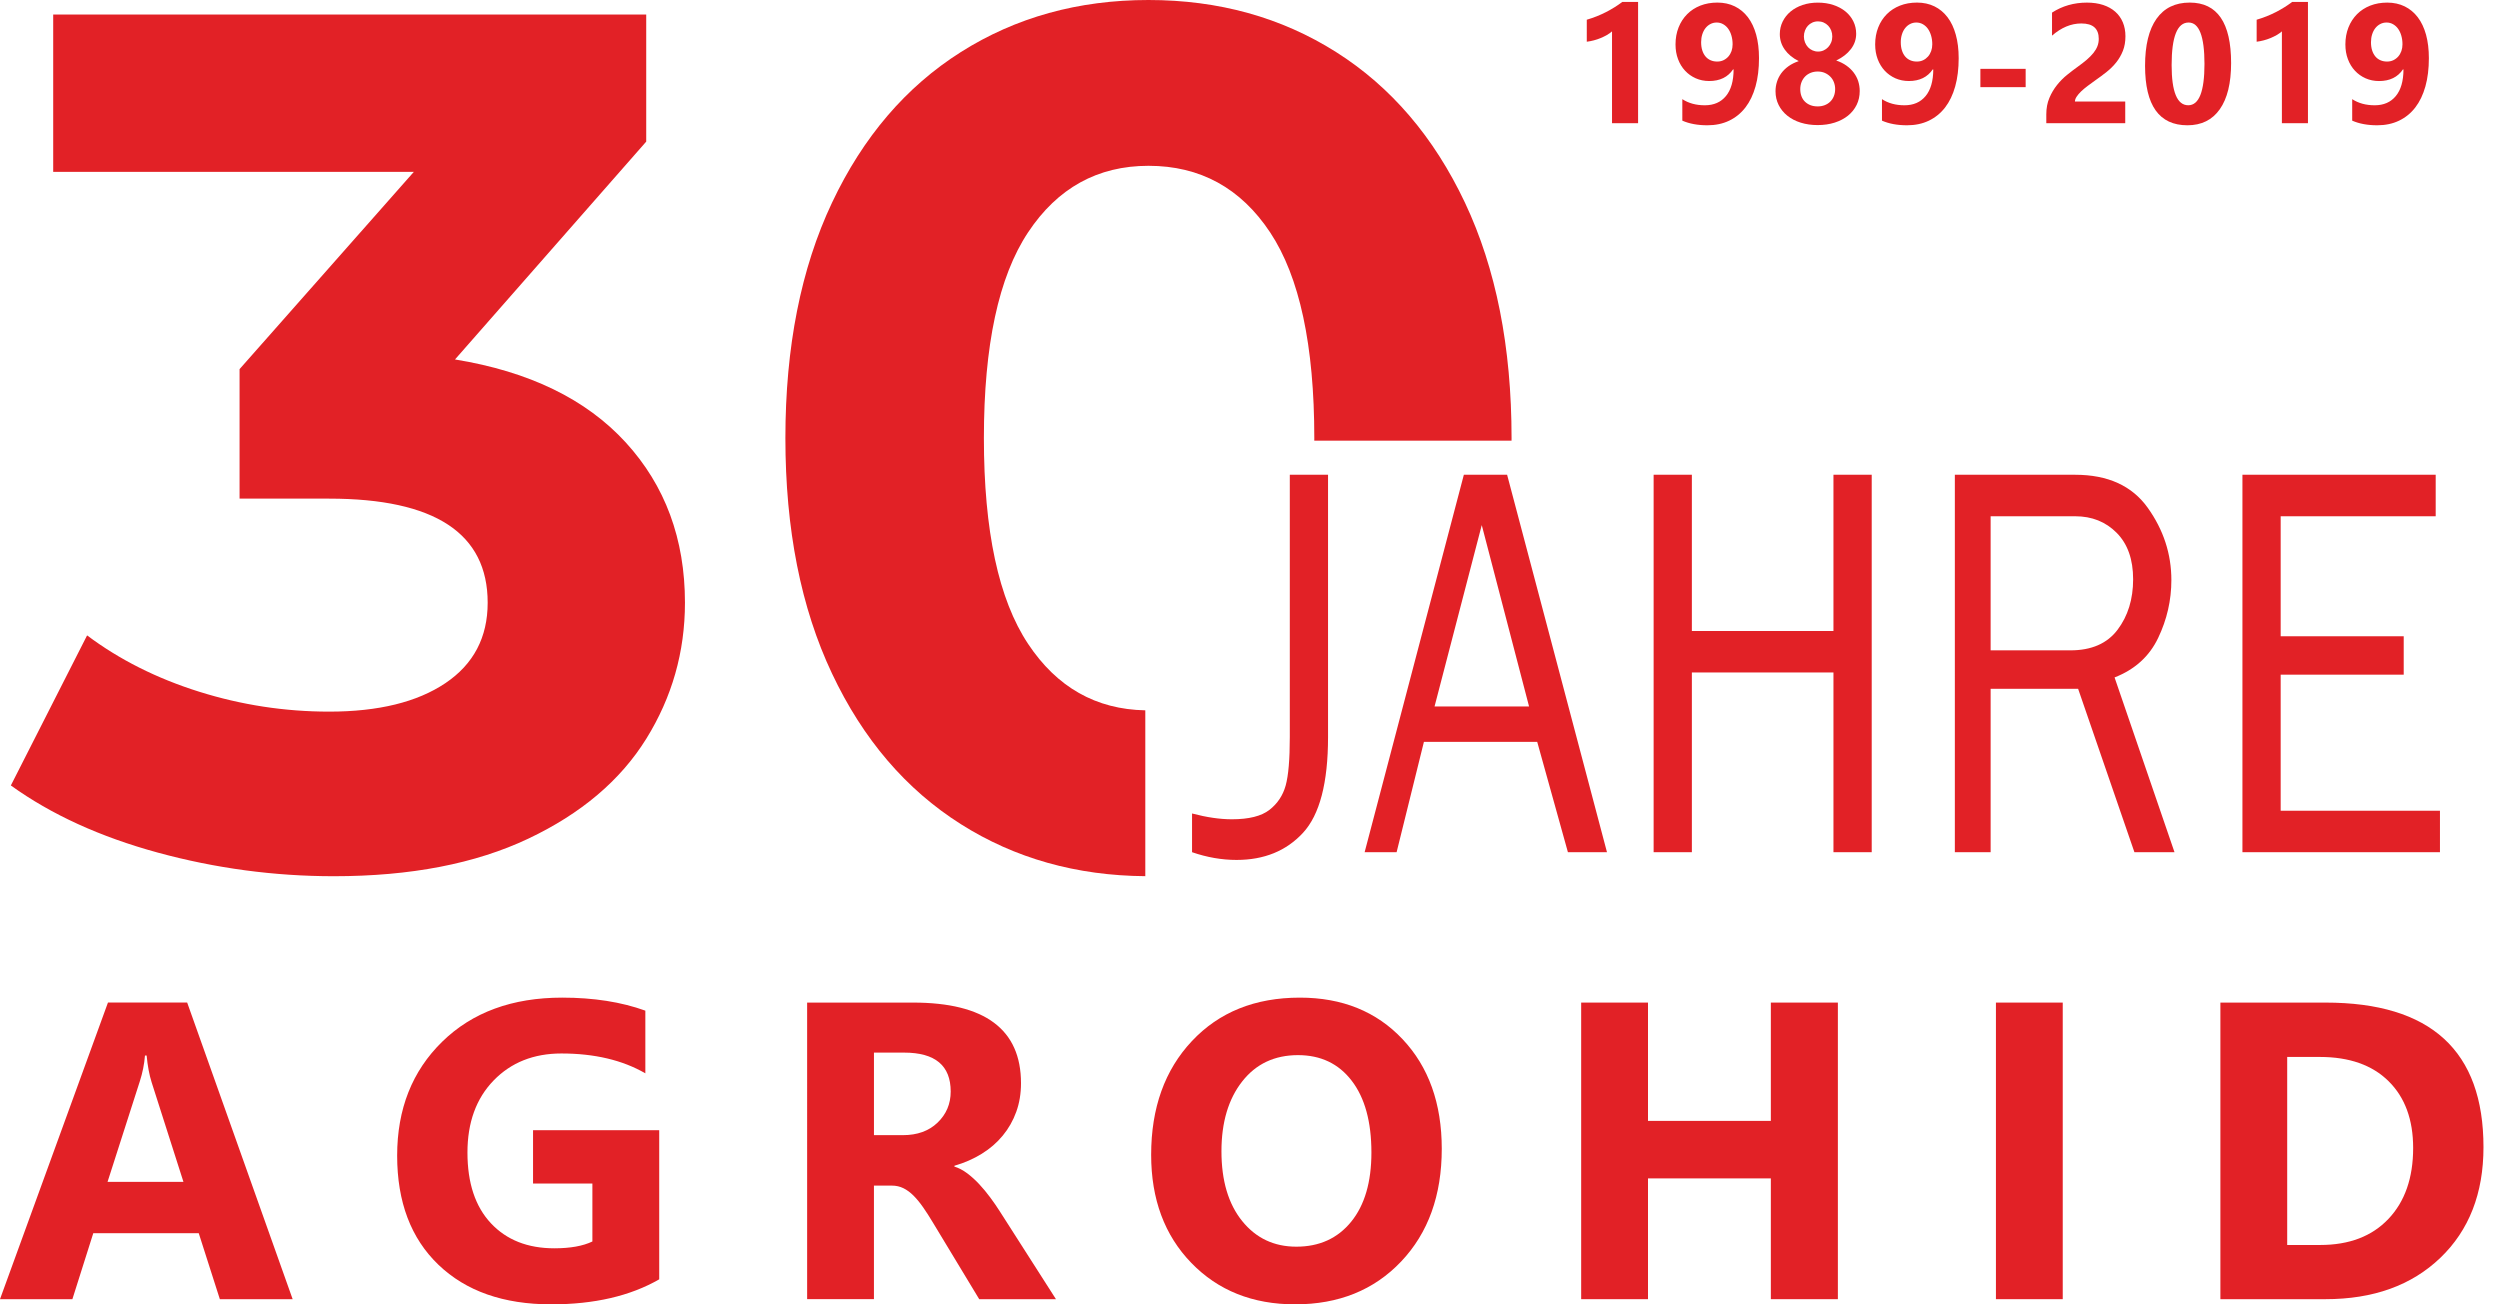
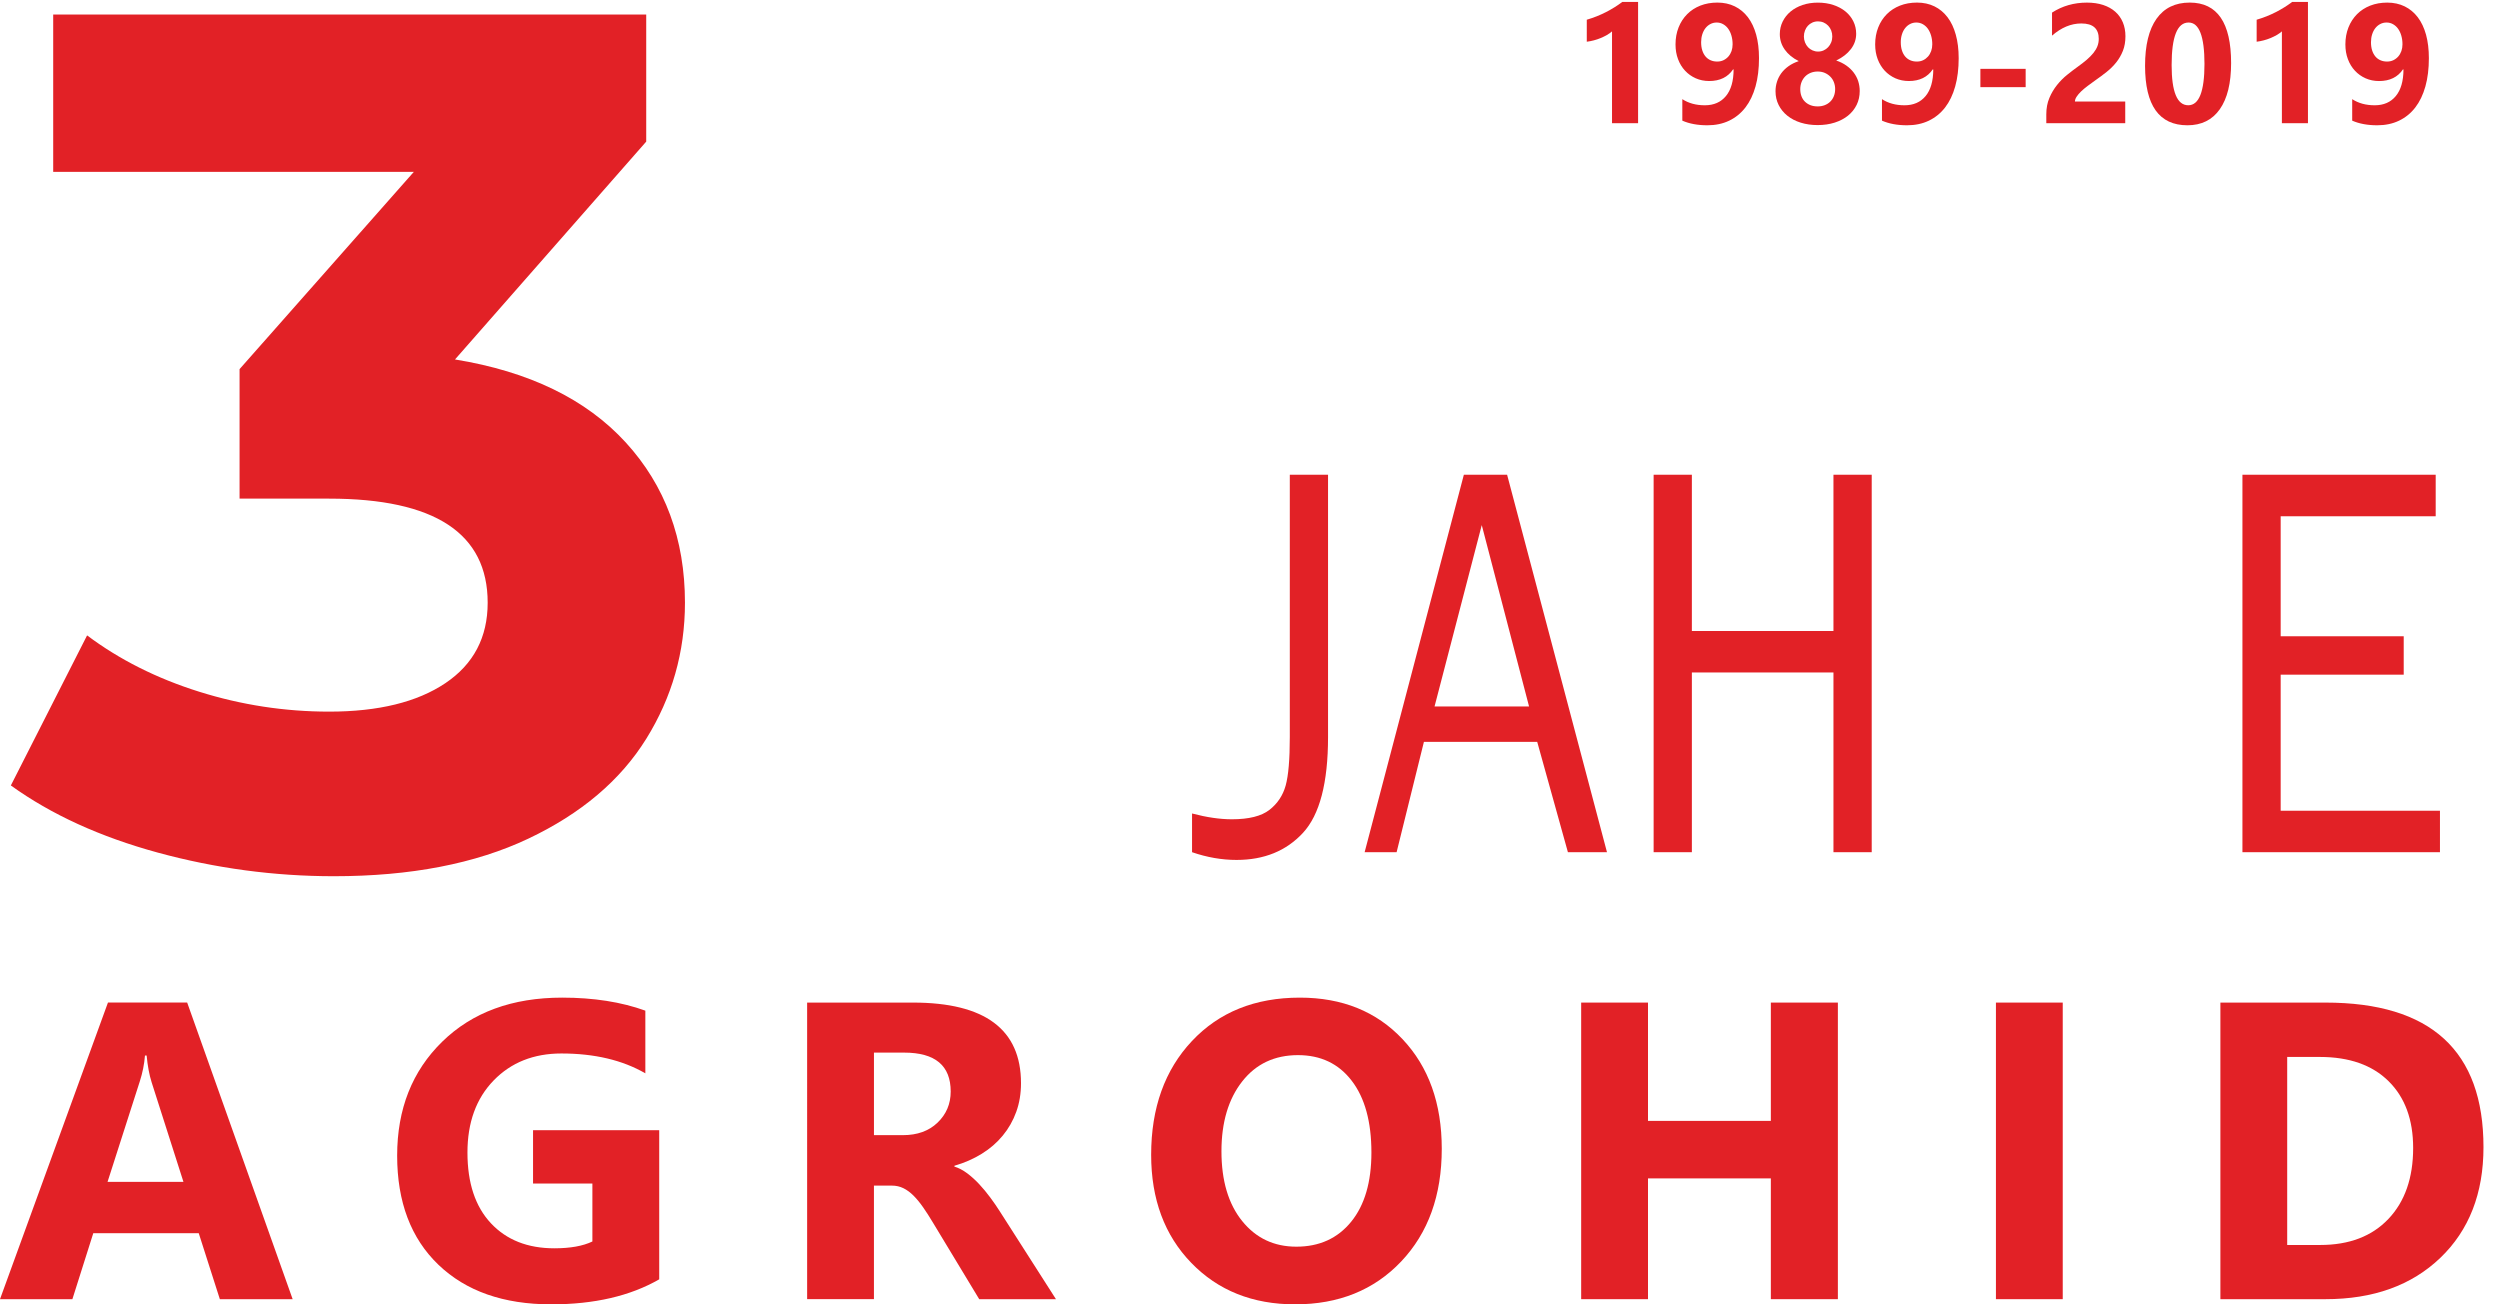
<svg xmlns="http://www.w3.org/2000/svg" enable-background="new 0 0 115 60" height="60" id="_x31__réteg" version="1.1" viewBox="0 0 115 60" width="115" x="0px" y="0px" xml:space="preserve">
  <g>
    <g>
      <path d="M28.78,20.348c1.818,1.986,2.728,4.445,2.728,7.376c0,2.264-0.594,4.352-1.782,6.263 c-1.188,1.912-2.998,3.443-5.428,4.593c-2.431,1.15-5.409,1.726-8.935,1.726c-2.747,0-5.447-0.362-8.1-1.085 c-2.654-0.724-4.909-1.754-6.764-3.09l3.507-6.903c1.484,1.113,3.201,1.977,5.149,2.589c1.949,0.612,3.943,0.918,5.985,0.918 c2.263,0,4.045-0.436,5.345-1.308c1.298-0.872,1.948-2.106,1.948-3.702c0-3.192-2.431-4.788-7.293-4.788h-4.12V16.98l8.017-9.075 H2.447V0.668h27.279v5.846l-8.796,10.021C24.345,17.091,26.961,18.363,28.78,20.348z" fill="#E22126" />
-       <path d="M52.684,32.675c-2.269-0.042-4.067-1.06-5.393-3.058c-1.355-2.041-2.032-5.196-2.032-9.464 c0-4.268,0.677-7.423,2.032-9.464c1.354-2.041,3.201-3.062,5.54-3.062c2.375,0,4.24,1.021,5.595,3.062 c1.354,2.042,2.032,5.197,2.032,9.464c0,0.04-0.001,0.077-0.001,0.117h9.074c0-0.039,0.001-0.078,0.001-0.117 c0-4.194-0.715-7.803-2.143-10.828C65.959,6.3,63.982,3.99,61.459,2.394C58.935,0.798,56.059,0,52.83,0s-6.105,0.798-8.629,2.394 C41.677,3.99,39.7,6.3,38.272,9.325c-1.429,3.025-2.144,6.634-2.144,10.828c0,4.194,0.714,7.803,2.144,10.828 c1.428,3.025,3.405,5.336,5.929,6.931c2.485,1.572,5.314,2.368,8.483,2.392V32.675z" fill="#E22126" />
    </g>
    <g>
      <path d="M61.09,21.839v12.067c0,2.104-0.384,3.572-1.152,4.404c-0.769,0.832-1.787,1.247-3.056,1.247 c-0.679,0-1.362-0.119-2.048-0.356V37.42c0.672,0.178,1.283,0.267,1.832,0.267c0.782,0,1.358-0.144,1.729-0.433 c0.37-0.289,0.619-0.662,0.746-1.12c0.127-0.458,0.19-1.201,0.19-2.228V21.839H61.09z" fill="#E22126" />
      <path d="M73.921,39.201h-1.797l-1.412-5.075H65.5l-1.256,5.075h-1.471l4.564-17.362h1.99L73.921,39.201z M70.337,32.498l-2.176-8.344l-2.172,8.344H70.337z" fill="#E22126" />
      <path d="M86.099,39.201h-1.76v-8.268h-6.513v8.268h-1.759V21.839h1.759v7.187h6.513v-7.187h1.76V39.201z" fill="#E22126" />
-       <path d="M100.027,39.201h-1.844l-2.59-7.517h-4.024v7.517h-1.646V21.839h5.536c1.502,0,2.615,0.507,3.338,1.52 s1.086,2.122,1.086,3.326c0,0.924-0.202,1.811-0.607,2.658c-0.404,0.848-1.073,1.455-2.006,1.819L100.027,39.201z M91.569,29.916 h3.673c0.967,0,1.689-0.315,2.166-0.947c0.477-0.632,0.716-1.406,0.716-2.321c0-0.916-0.252-1.628-0.756-2.137 c-0.504-0.509-1.141-0.763-1.909-0.763h-3.89V29.916z" fill="#E22126" />
      <path d="M112.238,37.293v1.908h-9.086V21.839h8.89v1.908h-7.131v5.52h5.66v1.768h-5.66v6.258H112.238z" fill="#E22126" />
    </g>
    <g>
      <path d="M13.462,59.762h-3.349l-0.971-3.035H4.291L3.33,59.762H0l4.966-13.644H8.61L13.462,59.762z M8.439,54.368 l-1.465-4.586c-0.108-0.342-0.184-0.751-0.229-1.228H6.669c-0.032,0.4-0.111,0.796-0.238,1.189l-1.484,4.624H8.439z" fill="#E22126" />
      <path d="M30.324,58.849C28.992,59.616,27.336,60,25.357,60c-2.195,0-3.924-0.607-5.19-1.822 c-1.265-1.215-1.898-2.888-1.898-5.019c0-2.144,0.691-3.891,2.074-5.242c1.382-1.351,3.222-2.026,5.518-2.026 c1.446,0,2.721,0.2,3.825,0.599v2.883c-1.053-0.609-2.34-0.913-3.863-0.913c-1.275,0-2.313,0.414-3.116,1.241 c-0.803,0.828-1.204,1.934-1.204,3.316c0,1.402,0.36,2.486,1.08,3.254s1.692,1.151,2.916,1.151c0.736,0,1.319-0.105,1.751-0.314 v-2.664H24.52v-2.455h5.804V58.849z" fill="#E22126" />
      <path d="M48.574,59.762h-3.53l-2.122-3.511c-0.159-0.267-0.311-0.504-0.457-0.713 c-0.146-0.209-0.293-0.389-0.442-0.538s-0.304-0.263-0.466-0.343c-0.162-0.079-0.338-0.119-0.528-0.119h-0.828v5.223h-3.073 V46.119H42c3.311,0,4.966,1.237,4.966,3.71c0,0.476-0.073,0.915-0.219,1.318c-0.146,0.403-0.352,0.766-0.619,1.089 c-0.266,0.324-0.588,0.603-0.966,0.837s-0.797,0.418-1.26,0.552v0.038c0.203,0.063,0.399,0.167,0.59,0.309 c0.19,0.143,0.374,0.309,0.552,0.5c0.177,0.19,0.347,0.395,0.509,0.614c0.162,0.219,0.31,0.433,0.442,0.642L48.574,59.762z M40.202,48.421v3.796h1.332c0.66,0,1.189-0.19,1.589-0.571c0.406-0.387,0.609-0.866,0.609-1.437c0-1.192-0.713-1.789-2.141-1.789 H40.202z" fill="#E22126" />
      <path d="M59.575,60c-1.954,0-3.545-0.636-4.776-1.908c-1.231-1.271-1.846-2.929-1.846-4.971 c0-2.156,0.625-3.901,1.875-5.232c1.25-1.332,2.905-1.998,4.966-1.998c1.947,0,3.522,0.637,4.724,1.912 c1.202,1.275,1.803,2.956,1.803,5.042c0,2.144-0.624,3.873-1.87,5.186S61.579,60,59.575,60z M59.708,48.536 c-1.079,0-1.935,0.404-2.569,1.213c-0.634,0.809-0.952,1.879-0.952,3.211c0,1.351,0.317,2.42,0.952,3.207s1.465,1.18,2.493,1.18 c1.059,0,1.899-0.382,2.521-1.146c0.621-0.764,0.932-1.825,0.932-3.183c0-1.415-0.301-2.515-0.904-3.301 C61.579,48.929,60.754,48.536,59.708,48.536z" fill="#E22126" />
      <path d="M84.542,59.762h-3.083v-5.556h-5.651v5.556h-3.074V46.119h3.074v5.442h5.651v-5.442h3.083V59.762z" fill="#E22126" />
      <path d="M94.886,59.762h-3.073V46.119h3.073V59.762z" fill="#E22126" />
      <path d="M102.138,59.762V46.119h4.833c4.846,0,7.269,2.217,7.269,6.65c0,2.125-0.661,3.822-1.983,5.09 c-1.323,1.269-3.084,1.903-5.285,1.903H102.138z M105.211,48.621v8.648h1.522c1.332,0,2.377-0.4,3.135-1.199 c0.758-0.799,1.137-1.887,1.137-3.264c0-1.3-0.375-2.323-1.127-3.068c-0.752-0.745-1.807-1.118-3.164-1.118H105.211z" fill="#E22126" />
    </g>
    <g>
      <path d="M75.352,0.089v5.579h-1.199V1.443c-0.066,0.059-0.144,0.114-0.234,0.166 c-0.09,0.052-0.186,0.099-0.287,0.141c-0.102,0.042-0.208,0.078-0.316,0.106c-0.109,0.029-0.217,0.05-0.324,0.063V0.907 c0.312-0.091,0.606-0.208,0.883-0.35c0.276-0.142,0.526-0.298,0.75-0.468H75.352z" fill="#E22126" />
      <path d="M80.914,2.677c0,0.484-0.053,0.917-0.16,1.299c-0.107,0.382-0.262,0.705-0.466,0.969 c-0.204,0.264-0.453,0.466-0.748,0.607c-0.294,0.141-0.628,0.211-1,0.211c-0.447,0-0.831-0.071-1.153-0.213V4.561 c0.287,0.188,0.632,0.282,1.035,0.282c0.414,0,0.737-0.141,0.97-0.423c0.234-0.281,0.352-0.688,0.354-1.222L79.723,3.19 c-0.241,0.358-0.607,0.537-1.1,0.537c-0.223,0-0.43-0.042-0.618-0.125c-0.189-0.084-0.353-0.2-0.491-0.349 c-0.139-0.148-0.247-0.325-0.324-0.531c-0.078-0.206-0.116-0.431-0.116-0.677c0-0.287,0.047-0.548,0.141-0.784 c0.094-0.236,0.225-0.438,0.395-0.609c0.168-0.17,0.371-0.301,0.606-0.394C78.452,0.166,78.713,0.119,79,0.119 c0.297,0,0.563,0.058,0.799,0.173c0.236,0.115,0.438,0.282,0.604,0.5s0.293,0.486,0.381,0.803 C80.871,1.913,80.914,2.273,80.914,2.677z M79.7,2.037c0-0.139-0.018-0.271-0.053-0.394s-0.085-0.229-0.148-0.318 c-0.063-0.089-0.141-0.159-0.232-0.211c-0.091-0.052-0.191-0.078-0.3-0.078c-0.104,0-0.2,0.023-0.287,0.069 c-0.088,0.045-0.163,0.108-0.227,0.188c-0.063,0.08-0.112,0.175-0.148,0.287c-0.035,0.112-0.053,0.232-0.053,0.361 c0,0.143,0.018,0.269,0.053,0.379c0.036,0.11,0.086,0.204,0.151,0.28c0.064,0.076,0.143,0.134,0.234,0.173 c0.091,0.04,0.193,0.059,0.304,0.059c0.106,0,0.203-0.021,0.289-0.063c0.086-0.042,0.161-0.099,0.223-0.169 c0.062-0.071,0.11-0.155,0.145-0.251C79.683,2.253,79.7,2.149,79.7,2.037z" fill="#E22126" />
      <path d="M81.674,4.199c0-0.152,0.022-0.299,0.067-0.439c0.044-0.141,0.111-0.271,0.199-0.392 c0.089-0.12,0.2-0.228,0.333-0.323s0.29-0.173,0.47-0.234c-0.276-0.137-0.491-0.313-0.643-0.527 c-0.152-0.214-0.229-0.452-0.229-0.713c0-0.208,0.044-0.401,0.131-0.579c0.088-0.178,0.209-0.331,0.363-0.46 c0.155-0.129,0.339-0.23,0.554-0.303c0.214-0.072,0.448-0.108,0.702-0.108c0.259,0,0.497,0.036,0.712,0.108 C84.55,0.3,84.736,0.4,84.892,0.528s0.277,0.28,0.363,0.455c0.086,0.175,0.129,0.366,0.129,0.571c0,0.259-0.081,0.495-0.244,0.706 c-0.162,0.212-0.387,0.386-0.674,0.523c0.178,0.061,0.334,0.139,0.468,0.234c0.135,0.095,0.248,0.204,0.339,0.326 c0.091,0.122,0.16,0.254,0.206,0.397c0.045,0.144,0.068,0.292,0.068,0.447c0,0.233-0.047,0.446-0.141,0.637 c-0.094,0.192-0.227,0.357-0.397,0.495c-0.171,0.138-0.376,0.245-0.613,0.321c-0.238,0.076-0.499,0.114-0.786,0.114 c-0.282,0-0.541-0.038-0.778-0.112s-0.441-0.181-0.612-0.318c-0.171-0.137-0.305-0.301-0.402-0.493 C81.723,4.641,81.674,4.43,81.674,4.199z M82.812,4.096c0,0.125,0.019,0.236,0.057,0.335c0.038,0.099,0.093,0.183,0.164,0.251 c0.071,0.068,0.156,0.121,0.253,0.158c0.097,0.037,0.207,0.055,0.329,0.055c0.117,0,0.224-0.019,0.322-0.057 c0.097-0.038,0.182-0.091,0.252-0.16c0.071-0.068,0.127-0.152,0.167-0.251c0.041-0.099,0.061-0.209,0.061-0.331 c0-0.109-0.019-0.213-0.057-0.312c-0.038-0.099-0.092-0.185-0.164-0.257c-0.071-0.072-0.155-0.13-0.253-0.173 c-0.098-0.043-0.208-0.064-0.329-0.064c-0.114,0-0.221,0.02-0.32,0.059c-0.099,0.04-0.184,0.095-0.255,0.167 c-0.071,0.072-0.127,0.158-0.167,0.257C82.833,3.872,82.812,3.979,82.812,4.096z M82.979,1.68c0,0.096,0.018,0.187,0.052,0.272 s0.081,0.159,0.139,0.221c0.059,0.062,0.127,0.111,0.208,0.146s0.164,0.053,0.253,0.053c0.091,0,0.177-0.018,0.255-0.053 c0.079-0.036,0.148-0.085,0.208-0.148S84.2,2.034,84.234,1.95c0.034-0.083,0.051-0.174,0.051-0.27 c0-0.099-0.016-0.191-0.049-0.276c-0.033-0.085-0.08-0.159-0.139-0.221c-0.06-0.063-0.129-0.111-0.209-0.147 c-0.08-0.035-0.166-0.053-0.257-0.053c-0.096,0-0.185,0.019-0.264,0.055c-0.08,0.037-0.148,0.086-0.206,0.148 c-0.057,0.063-0.102,0.136-0.133,0.221C82.995,1.493,82.979,1.583,82.979,1.68z" fill="#E22126" />
      <path d="M90.099,2.677c0,0.484-0.053,0.917-0.16,1.299c-0.106,0.382-0.262,0.705-0.466,0.969 c-0.204,0.264-0.454,0.466-0.748,0.607c-0.295,0.141-0.628,0.211-1.001,0.211c-0.447,0-0.832-0.071-1.153-0.213V4.561 c0.287,0.188,0.632,0.282,1.035,0.282c0.414,0,0.737-0.141,0.971-0.423c0.233-0.281,0.351-0.688,0.354-1.222L88.908,3.19 c-0.242,0.358-0.608,0.537-1.1,0.537c-0.223,0-0.429-0.042-0.619-0.125c-0.188-0.084-0.352-0.2-0.491-0.349 c-0.138-0.148-0.246-0.325-0.324-0.531c-0.077-0.206-0.116-0.431-0.116-0.677c0-0.287,0.047-0.548,0.141-0.784 c0.093-0.236,0.225-0.438,0.394-0.609c0.169-0.17,0.371-0.301,0.607-0.394c0.236-0.093,0.497-0.139,0.784-0.139 c0.297,0,0.563,0.058,0.799,0.173c0.236,0.115,0.437,0.282,0.603,0.5s0.293,0.486,0.38,0.803 C90.055,1.913,90.099,2.273,90.099,2.677z M88.885,2.037c0-0.139-0.018-0.271-0.053-0.394c-0.036-0.123-0.085-0.229-0.148-0.318 c-0.063-0.089-0.141-0.159-0.232-0.211c-0.092-0.052-0.192-0.078-0.301-0.078c-0.104,0-0.2,0.023-0.288,0.069 C87.775,1.15,87.7,1.213,87.637,1.293c-0.064,0.08-0.113,0.175-0.148,0.287c-0.036,0.112-0.053,0.232-0.053,0.361 c0,0.143,0.017,0.269,0.053,0.379c0.035,0.11,0.085,0.204,0.15,0.28c0.064,0.076,0.143,0.134,0.234,0.173 c0.091,0.04,0.192,0.059,0.304,0.059c0.107,0,0.203-0.021,0.29-0.063c0.086-0.042,0.16-0.099,0.222-0.169 c0.063-0.071,0.11-0.155,0.145-0.251C88.867,2.253,88.885,2.149,88.885,2.037z" fill="#E22126" />
      <path d="M93.18,4.009h-2.082V3.167h2.082V4.009z" fill="#E22126" />
      <path d="M95.447,4.671h2.314v0.997H94.13V5.257c0-0.279,0.047-0.529,0.141-0.751s0.212-0.421,0.354-0.598 s0.297-0.333,0.466-0.468c0.168-0.135,0.329-0.258,0.481-0.367c0.16-0.114,0.3-0.223,0.421-0.327 c0.12-0.104,0.222-0.208,0.305-0.31c0.082-0.103,0.144-0.207,0.184-0.312c0.041-0.105,0.061-0.218,0.061-0.337 c0-0.233-0.066-0.41-0.198-0.529c-0.132-0.12-0.333-0.179-0.605-0.179c-0.469,0-0.918,0.187-1.347,0.56V0.58 c0.475-0.307,1.01-0.46,1.606-0.46c0.277,0,0.525,0.036,0.745,0.108c0.219,0.072,0.405,0.176,0.557,0.31 c0.152,0.135,0.269,0.298,0.349,0.489c0.08,0.191,0.12,0.405,0.12,0.641c0,0.251-0.039,0.475-0.116,0.67 c-0.078,0.195-0.18,0.373-0.308,0.533c-0.128,0.16-0.276,0.307-0.443,0.439c-0.167,0.133-0.341,0.262-0.521,0.387 c-0.122,0.086-0.239,0.172-0.352,0.257s-0.212,0.168-0.299,0.251c-0.086,0.083-0.154,0.163-0.206,0.242 C95.473,4.525,95.447,4.6,95.447,4.671z" fill="#E22126" />
      <path d="M100.622,5.763c-1.299,0-1.949-0.912-1.949-2.736c0-0.946,0.176-1.667,0.527-2.164 c0.352-0.496,0.861-0.744,1.528-0.744c1.269,0,1.903,0.927,1.903,2.782c0,0.923-0.173,1.631-0.52,2.124 C101.765,5.517,101.269,5.763,100.622,5.763z M100.675,1.036c-0.521,0-0.78,0.654-0.78,1.96c0,1.231,0.255,1.846,0.765,1.846 c0.497,0,0.746-0.634,0.746-1.903C101.405,1.671,101.162,1.036,100.675,1.036z" fill="#E22126" />
      <path d="M106.166,0.089v5.579h-1.199V1.443c-0.066,0.059-0.144,0.114-0.234,0.166 c-0.09,0.052-0.186,0.099-0.287,0.141c-0.102,0.042-0.208,0.078-0.316,0.106c-0.109,0.029-0.217,0.05-0.324,0.063V0.907 c0.312-0.091,0.606-0.208,0.883-0.35c0.276-0.142,0.526-0.298,0.75-0.468H106.166z" fill="#E22126" />
      <path d="M111.728,2.677c0,0.484-0.053,0.917-0.16,1.299c-0.107,0.382-0.262,0.705-0.466,0.969 c-0.204,0.264-0.453,0.466-0.748,0.607c-0.294,0.141-0.628,0.211-1,0.211c-0.447,0-0.831-0.071-1.153-0.213V4.561 c0.287,0.188,0.632,0.282,1.035,0.282c0.414,0,0.737-0.141,0.97-0.423c0.234-0.281,0.352-0.688,0.354-1.222l-0.023-0.007 c-0.241,0.358-0.607,0.537-1.1,0.537c-0.223,0-0.43-0.042-0.618-0.125c-0.189-0.084-0.353-0.2-0.491-0.349 c-0.139-0.148-0.247-0.325-0.324-0.531c-0.078-0.206-0.116-0.431-0.116-0.677c0-0.287,0.047-0.548,0.141-0.784 c0.094-0.236,0.225-0.438,0.394-0.609c0.169-0.17,0.371-0.301,0.607-0.394c0.236-0.093,0.498-0.139,0.784-0.139 c0.297,0,0.563,0.058,0.799,0.173c0.236,0.115,0.438,0.282,0.604,0.5s0.293,0.486,0.381,0.803 C111.684,1.913,111.728,2.273,111.728,2.677z M110.514,2.037c0-0.139-0.018-0.271-0.053-0.394s-0.085-0.229-0.148-0.318 c-0.063-0.089-0.141-0.159-0.232-0.211c-0.091-0.052-0.191-0.078-0.301-0.078c-0.104,0-0.199,0.023-0.287,0.069 c-0.088,0.045-0.163,0.108-0.227,0.188c-0.063,0.08-0.112,0.175-0.148,0.287c-0.035,0.112-0.053,0.232-0.053,0.361 c0,0.143,0.018,0.269,0.053,0.379c0.036,0.11,0.086,0.204,0.151,0.28c0.064,0.076,0.142,0.134,0.234,0.173 c0.091,0.04,0.193,0.059,0.304,0.059c0.106,0,0.203-0.021,0.289-0.063c0.086-0.042,0.161-0.099,0.223-0.169 c0.062-0.071,0.11-0.155,0.145-0.251C110.497,2.253,110.514,2.149,110.514,2.037z" fill="#E22126" />
    </g>
  </g>
</svg>